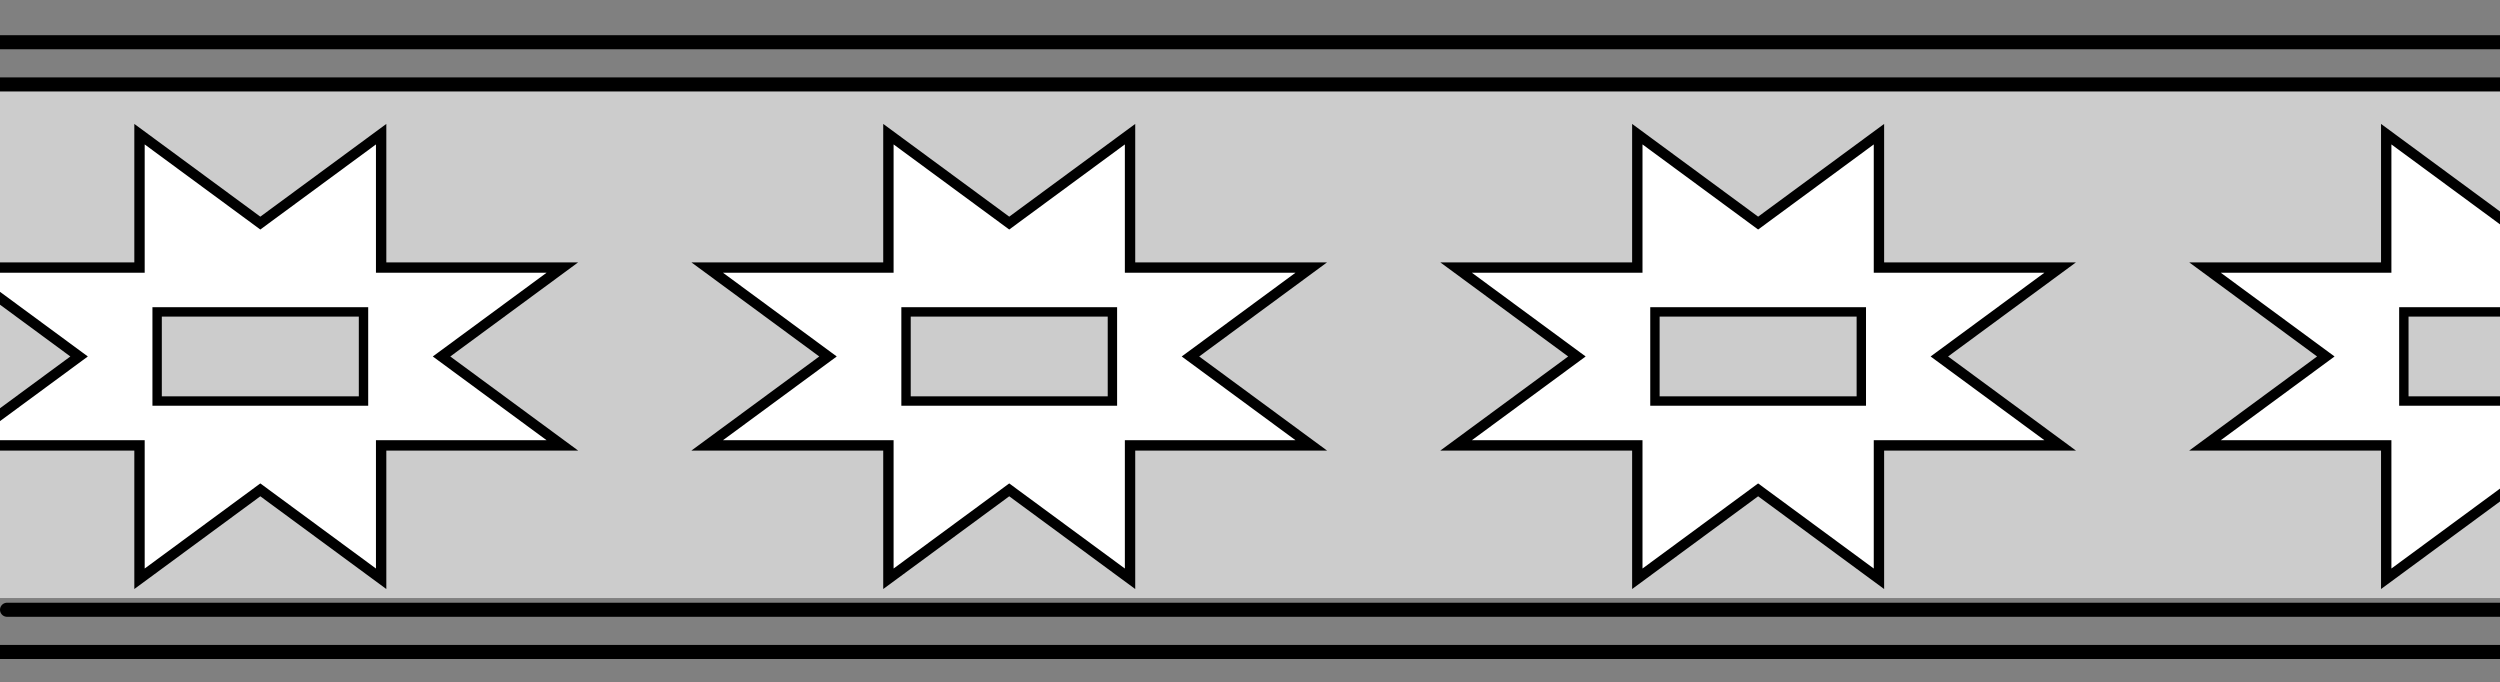
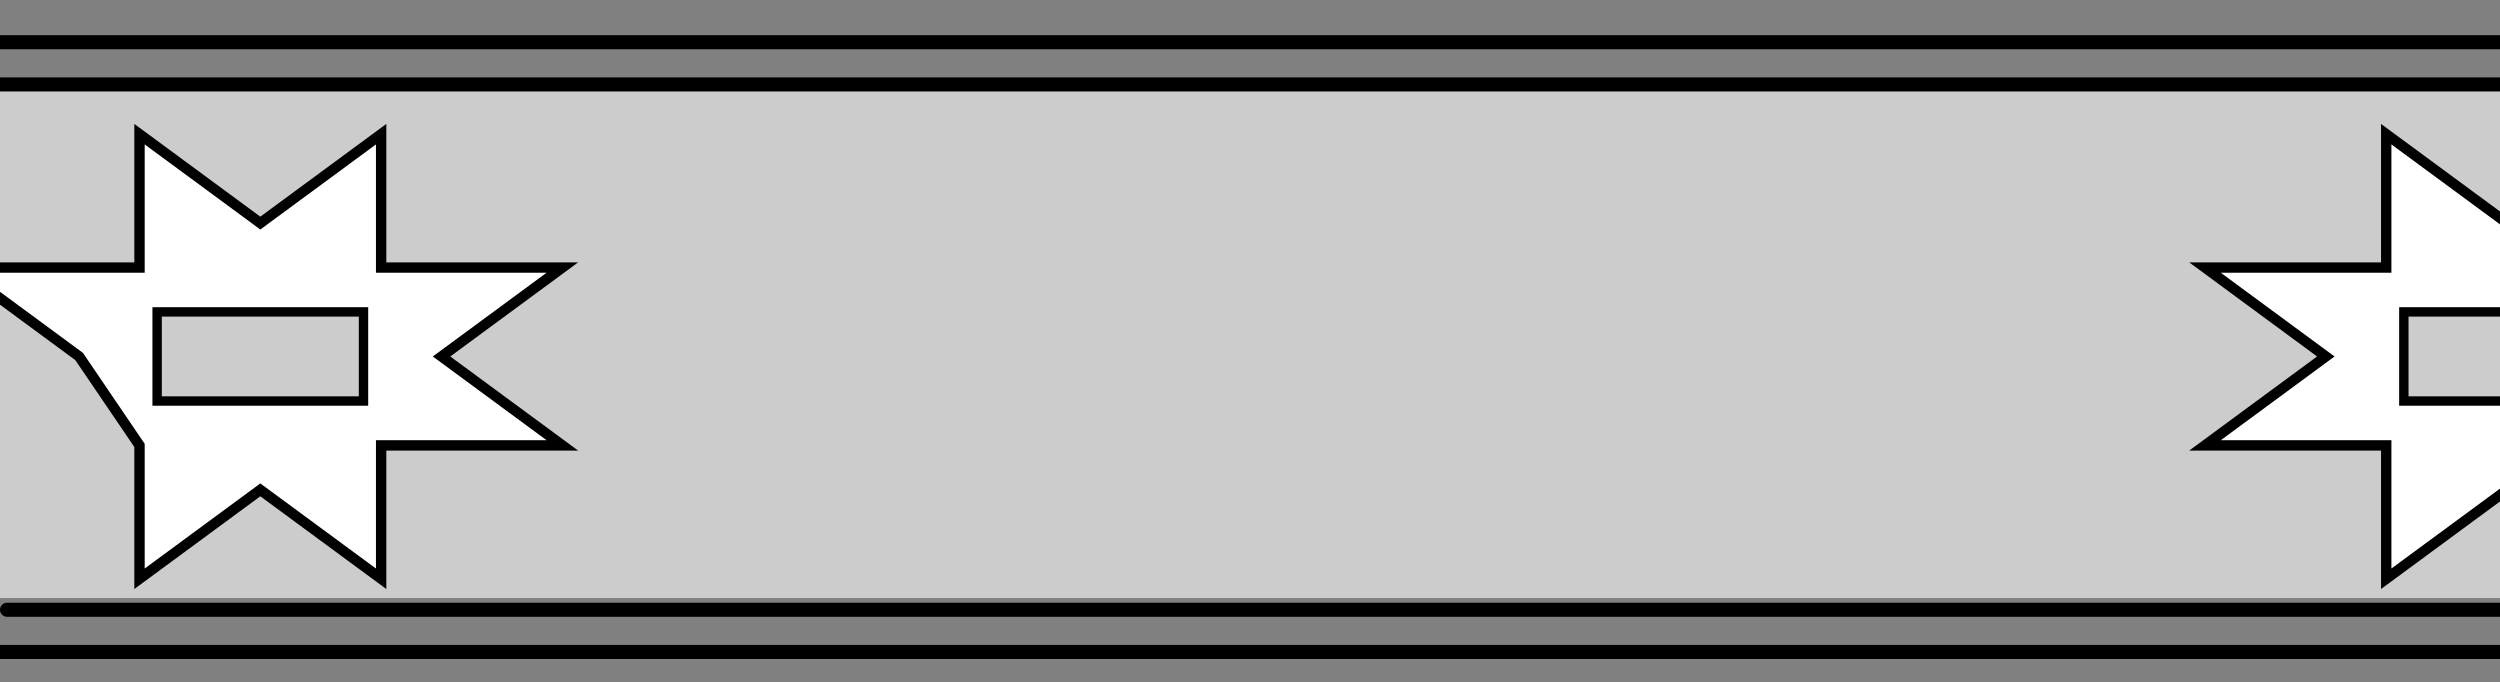
<svg xmlns="http://www.w3.org/2000/svg" xmlns:ns1="http://sodipodi.sourceforge.net/DTD/sodipodi-0.dtd" xmlns:ns2="http://www.inkscape.org/namespaces/inkscape" width="533" height="145.5" id="svg7328" ns1:version="0.32" ns2:version="0.45.1" version="1.0" ns1:docbase="/Users/bryan/Documents/Teaching/Escher Wiki/Wiki Art" ns1:docname="inca2.svg" ns2:output_extension="org.inkscape.output.svg.inkscape">
  <rect width="100%" height="100%" fill="#808080" stroke="none" />
  <defs id="defs7330" />
  <ns1:namedview id="base" pagecolor="#ffffff" bordercolor="#666666" borderopacity="1.0" gridtolerance="50" guidetolerance="10" objecttolerance="10" ns2:pageopacity="0.0" ns2:pageshadow="2" ns2:zoom="1" ns2:cx="288.44435" ns2:cy="76.249999" ns2:document-units="px" ns2:current-layer="layer1" width="533px" height="145.5px" showgrid="true" ns2:window-width="765" ns2:window-height="619" ns2:window-x="102" ns2:window-y="50" />
  <g ns2:label="Layer 1" ns2:groupmode="layer" id="layer1" transform="translate(-70,-390.862)">
    <rect style="fill:#cccccc;fill-opacity:1;stroke:none;stroke-width:3;stroke-linecap:round;stroke-miterlimit:4;stroke-dasharray:none;stroke-dashoffset:0;stroke-opacity:1" id="rect10255" width="544" height="110" x="66" y="408.362" />
    <path style="fill:#cccccc;fill-opacity:1;stroke:none;stroke-width:3;stroke-linecap:round;stroke-miterlimit:4;stroke-dasharray:none;stroke-dashoffset:0;stroke-opacity:1" d="M 80,392.362 L 620,392.362" id="path10257" />
    <path style="fill:#cccccc;fill-opacity:1;stroke:none;stroke-width:3;stroke-linecap:round;stroke-miterlimit:4;stroke-dasharray:none;stroke-dashoffset:0;stroke-opacity:1" d="M 80,412.362 L 620,412.362" id="path10259" />
    <path id="path12205" d="M 68.5,529.862 L 608.5,529.862" style="fill:none;fill-opacity:1;stroke:#000000;stroke-width:3;stroke-linecap:round;stroke-miterlimit:4;stroke-dasharray:none;stroke-dashoffset:0;stroke-opacity:1" />
    <path style="fill:none;fill-opacity:1;stroke:#000000;stroke-width:3;stroke-linecap:round;stroke-miterlimit:4;stroke-dasharray:none;stroke-dashoffset:0;stroke-opacity:1" d="M 71.5,520.862 L 611.5,520.862" id="path12203" />
    <g id="g12356" transform="translate(0.667,-10)">
-       <path id="path12352" d="M 258.742,429.467 L 258.742,457.904 L 220.105,457.904 L 245.863,476.862 L 220.105,495.82 L 258.742,495.82 L 258.742,524.257 L 284.5,505.299 L 310.258,524.257 L 310.258,495.82 L 348.895,495.82 L 323.137,476.862 L 348.895,457.904 L 310.258,457.904 L 310.258,429.467 L 284.5,448.425 L 258.742,429.467 z " style="fill:#ffffff;fill-opacity:1;stroke:#000000;stroke-width:2.21;stroke-linecap:round;stroke-miterlimit:4;stroke-dasharray:none;stroke-dashoffset:0;stroke-opacity:1" />
-       <rect y="467.362" x="262.5" height="19" width="44" id="rect12354" style="fill:#cccccc;fill-opacity:1;stroke:#000000;stroke-width:2;stroke-linecap:round;stroke-miterlimit:4;stroke-dasharray:none;stroke-dashoffset:0;stroke-opacity:1" />
-     </g>
+       </g>
    <path style="fill:none;fill-opacity:1;stroke:#000000;stroke-width:3;stroke-linecap:round;stroke-miterlimit:4;stroke-dasharray:none;stroke-dashoffset:0;stroke-opacity:1" d="M 65.5,408.862 L 605.5,408.862" id="path12360" />
    <path id="path12362" d="M 68.5,399.862 L 608.5,399.862" style="fill:none;fill-opacity:1;stroke:#000000;stroke-width:3;stroke-linecap:round;stroke-miterlimit:4;stroke-dasharray:none;stroke-dashoffset:0;stroke-opacity:1" />
    <g transform="translate(160.333,-10)" id="g12364">
-       <path style="fill:#ffffff;fill-opacity:1;stroke:#000000;stroke-width:2.21;stroke-linecap:round;stroke-miterlimit:4;stroke-dasharray:none;stroke-dashoffset:0;stroke-opacity:1" d="M 258.742,429.467 L 258.742,457.904 L 220.105,457.904 L 245.863,476.862 L 220.105,495.82 L 258.742,495.82 L 258.742,524.257 L 284.5,505.299 L 310.258,524.257 L 310.258,495.82 L 348.895,495.82 L 323.137,476.862 L 348.895,457.904 L 310.258,457.904 L 310.258,429.467 L 284.5,448.425 L 258.742,429.467 z " id="path12366" />
-       <rect style="fill:#cccccc;fill-opacity:1;stroke:#000000;stroke-width:2;stroke-linecap:round;stroke-miterlimit:4;stroke-dasharray:none;stroke-dashoffset:0;stroke-opacity:1" id="rect12368" width="44" height="19" x="262.5" y="467.362" />
-     </g>
+       </g>
    <g id="g12370" transform="translate(320,-10)">
      <path id="path12372" d="M 258.742,429.467 L 258.742,457.904 L 220.105,457.904 L 245.863,476.862 L 220.105,495.82 L 258.742,495.82 L 258.742,524.257 L 284.5,505.299 L 310.258,524.257 L 310.258,495.82 L 348.895,495.82 L 323.137,476.862 L 348.895,457.904 L 310.258,457.904 L 310.258,429.467 L 284.5,448.425 L 258.742,429.467 z " style="fill:#ffffff;fill-opacity:1;stroke:#000000;stroke-width:2.21;stroke-linecap:round;stroke-miterlimit:4;stroke-dasharray:none;stroke-dashoffset:0;stroke-opacity:1" />
      <rect y="467.362" x="262.5" height="19" width="44" id="rect12374" style="fill:#cccccc;fill-opacity:1;stroke:#000000;stroke-width:2;stroke-linecap:round;stroke-miterlimit:4;stroke-dasharray:none;stroke-dashoffset:0;stroke-opacity:1" />
    </g>
    <g transform="translate(-159,-10)" id="g12376">
-       <path style="fill:#ffffff;fill-opacity:1;stroke:#000000;stroke-width:2.21;stroke-linecap:round;stroke-miterlimit:4;stroke-dasharray:none;stroke-dashoffset:0;stroke-opacity:1" d="M 258.742,429.467 L 258.742,457.904 L 220.105,457.904 L 245.863,476.862 L 220.105,495.82 L 258.742,495.82 L 258.742,524.257 L 284.5,505.299 L 310.258,524.257 L 310.258,495.82 L 348.895,495.82 L 323.137,476.862 L 348.895,457.904 L 310.258,457.904 L 310.258,429.467 L 284.5,448.425 L 258.742,429.467 z " id="path12378" />
+       <path style="fill:#ffffff;fill-opacity:1;stroke:#000000;stroke-width:2.21;stroke-linecap:round;stroke-miterlimit:4;stroke-dasharray:none;stroke-dashoffset:0;stroke-opacity:1" d="M 258.742,429.467 L 258.742,457.904 L 220.105,457.904 L 245.863,476.862 L 258.742,495.82 L 258.742,524.257 L 284.5,505.299 L 310.258,524.257 L 310.258,495.82 L 348.895,495.82 L 323.137,476.862 L 348.895,457.904 L 310.258,457.904 L 310.258,429.467 L 284.5,448.425 L 258.742,429.467 z " id="path12378" />
      <rect style="fill:#cccccc;fill-opacity:1;stroke:#000000;stroke-width:2;stroke-linecap:round;stroke-miterlimit:4;stroke-dasharray:none;stroke-dashoffset:0;stroke-opacity:1" id="rect12380" width="44" height="19" x="262.5" y="467.362" />
    </g>
  </g>
</svg>